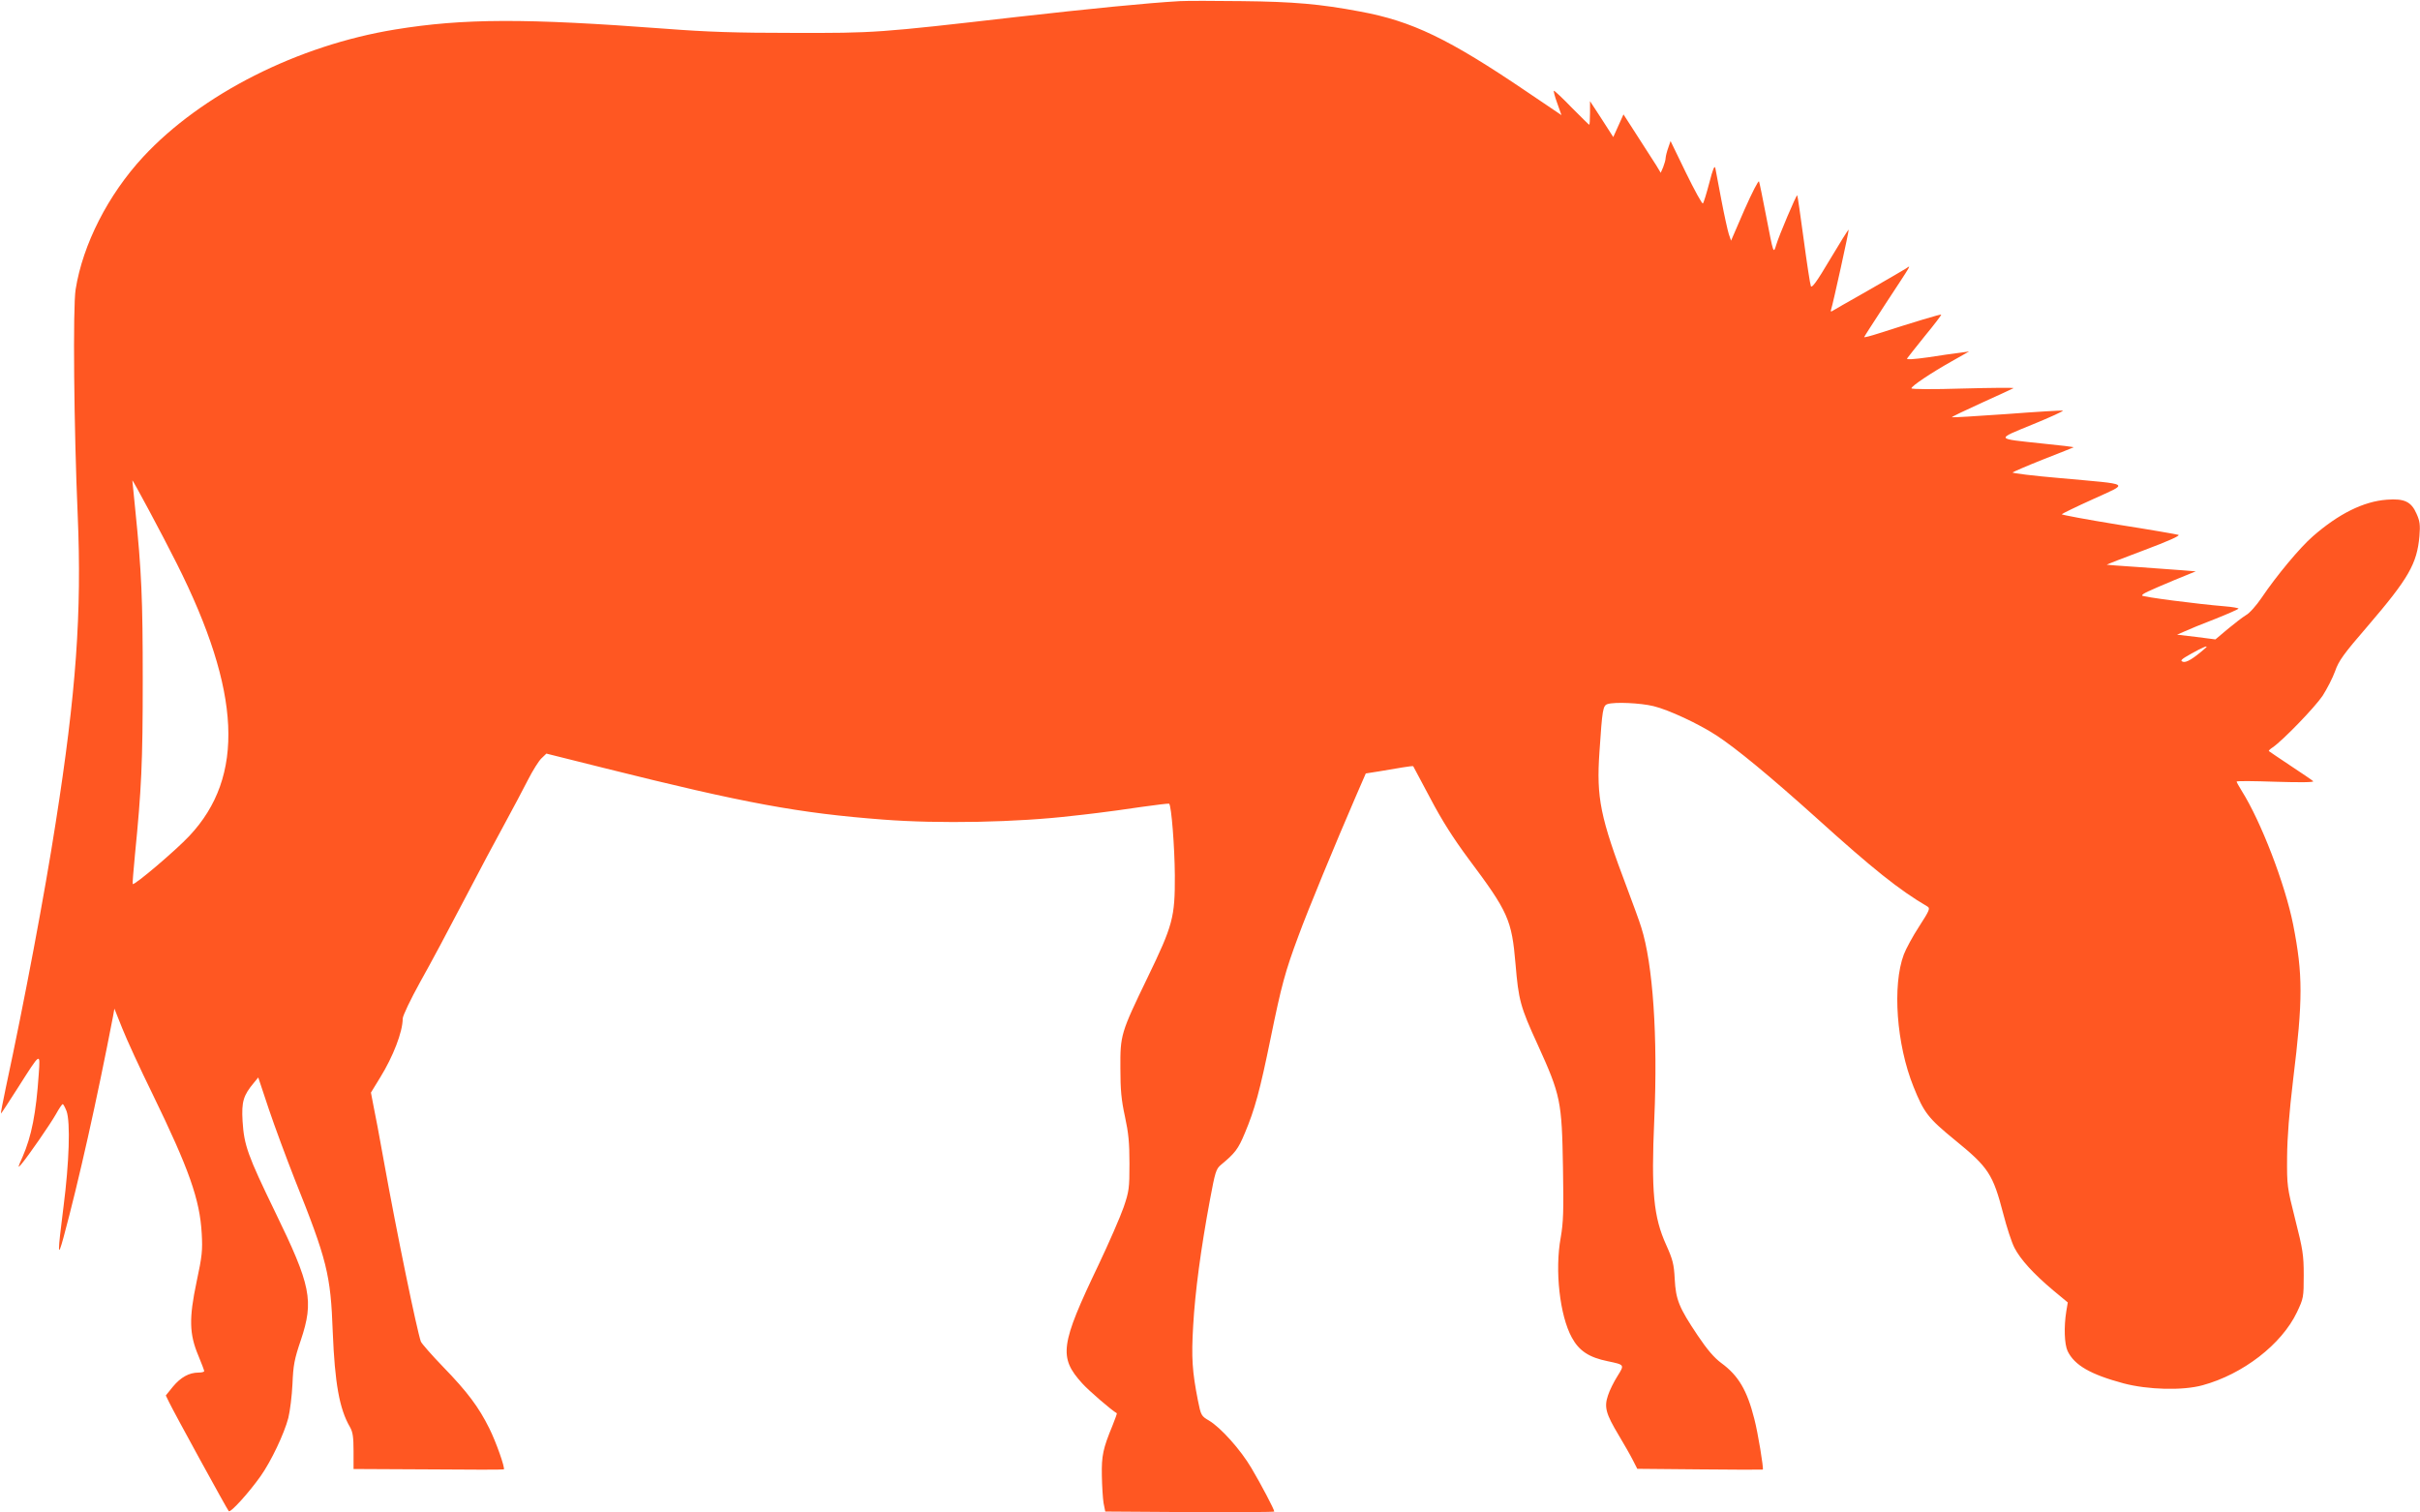
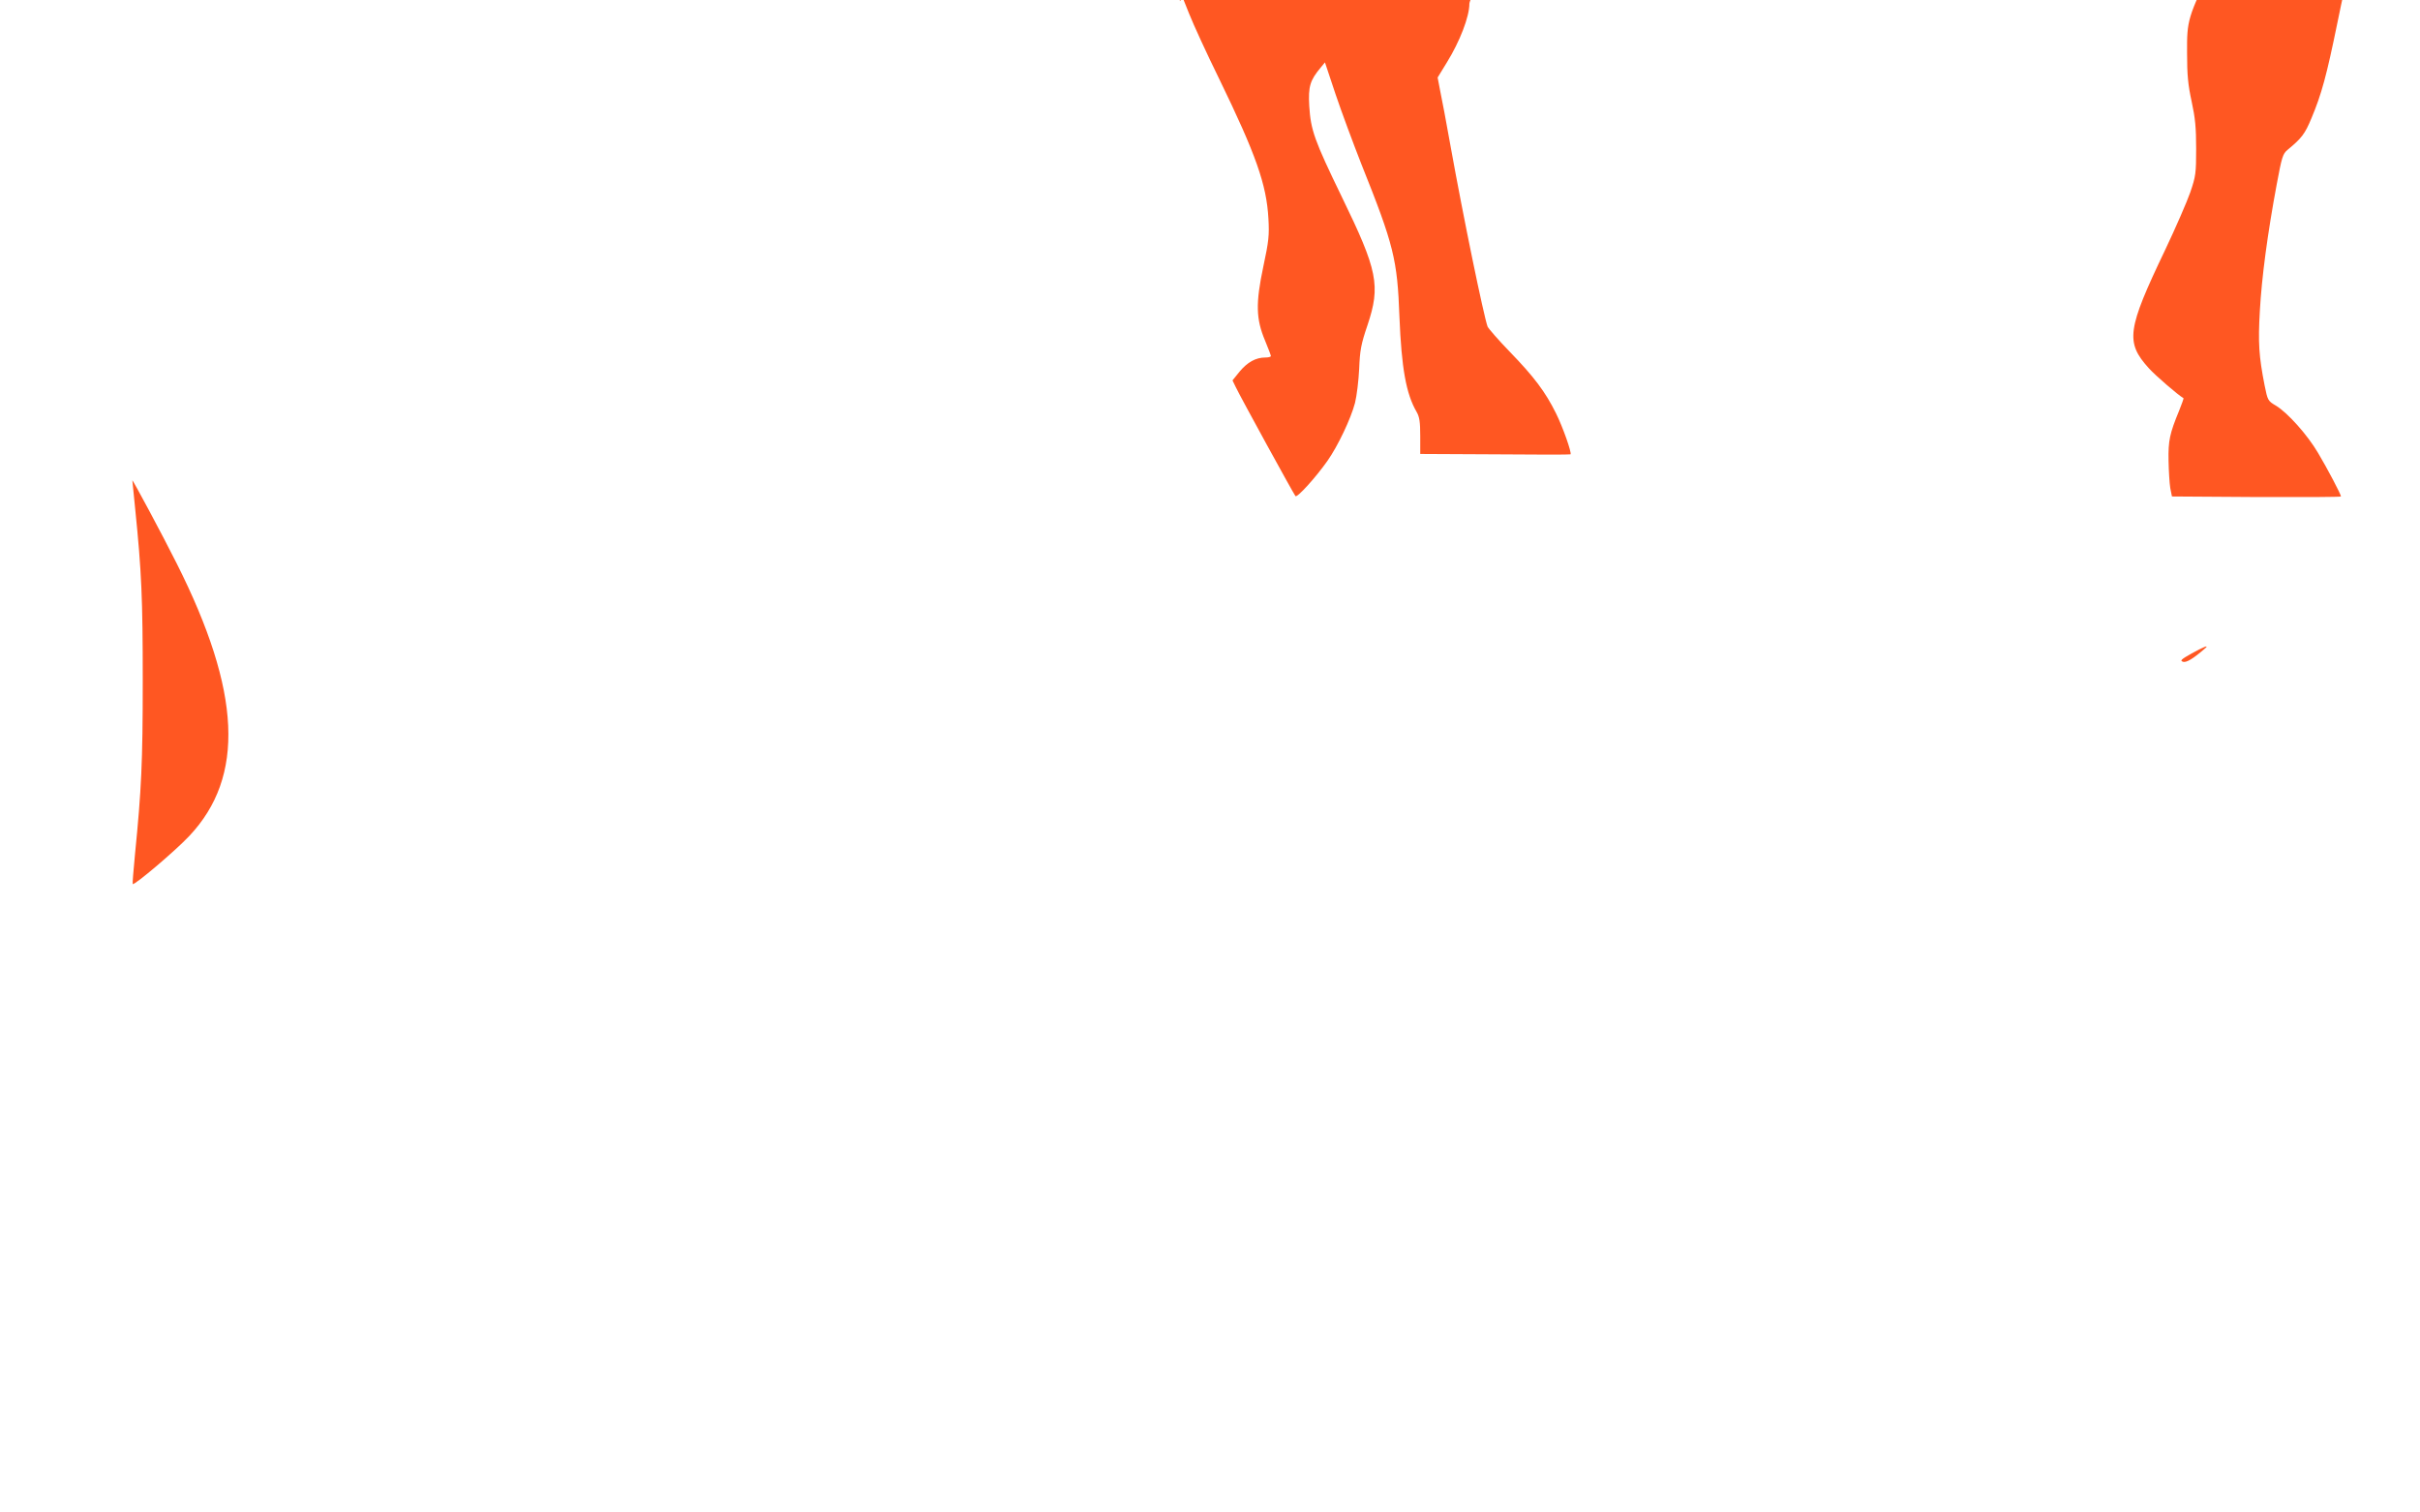
<svg xmlns="http://www.w3.org/2000/svg" version="1.0" width="1280pt" height="800pt" viewBox="0 0 1280 800" preserveAspectRatio="xMidYMid meet">
  <g transform="translate(0,800) scale(0.1,-0.1)" fill="#ff5722" stroke="none">
-     <path d="M6240 7994 c-175 -10 -475 -40 -865 -84 -731 -84 -747 -85 -1180 -84 -301 0 -455 5 -675 22 -743 56 -1068 55 -1430 -4 -515 -84 -1024 -341 -1333 -674 -185 -200 -319 -462 -357 -701 -15 -92 -9 -735 11 -1194 22 -516 -8 -938 -117 -1630 -57 -368 -165 -941 -263 -1397 -16 -76 -28 -138 -26 -138 2 0 42 62 90 137 121 190 118 189 110 73 -14 -208 -38 -330 -86 -440 -25 -55 -26 -61 -8 -40 39 46 155 214 185 267 16 29 32 53 36 53 3 0 12 -17 20 -37 21 -59 14 -271 -16 -505 -32 -251 -32 -280 0 -163 81 299 177 730 262 1170 l7 40 42 -105 c23 -58 94 -213 159 -345 195 -401 251 -560 261 -740 5 -88 2 -119 -27 -254 -41 -194 -39 -277 9 -391 17 -41 31 -78 31 -82 0 -5 -14 -8 -30 -8 -50 0 -94 -25 -135 -74 l-38 -47 17 -35 c24 -51 307 -567 316 -577 9 -10 106 97 169 186 55 78 124 223 146 307 9 36 19 117 22 180 4 99 10 131 44 231 70 209 54 289 -136 679 -145 299 -164 352 -172 480 -6 103 4 136 60 203 l23 28 56 -168 c31 -92 93 -259 137 -371 171 -427 190 -503 201 -807 11 -271 35 -407 91 -503 15 -26 19 -53 19 -127 l0 -95 396 -2 c218 -2 397 -2 399 0 7 8 -41 145 -77 217 -56 113 -116 193 -244 325 -61 63 -114 124 -118 134 -21 60 -127 572 -196 956 -22 124 -47 256 -55 293 l-13 68 49 80 c68 110 119 241 119 311 0 15 41 101 93 195 52 92 156 287 232 433 76 146 173 328 216 406 42 77 97 181 122 230 25 49 57 100 71 113 l26 25 308 -77 c744 -186 1028 -238 1472 -272 296 -23 711 -15 1005 20 22 2 81 9 130 15 50 6 154 20 233 32 78 11 144 19 146 17 12 -12 29 -229 30 -379 1 -222 -10 -263 -144 -540 -142 -294 -145 -304 -144 -480 0 -115 5 -168 24 -255 19 -88 24 -138 24 -250 0 -130 -2 -146 -31 -231 -17 -49 -77 -187 -133 -305 -202 -422 -211 -488 -86 -626 35 -39 156 -143 183 -158 2 -1 -9 -31 -23 -66 -50 -121 -58 -159 -56 -264 1 -55 5 -120 9 -145 l9 -45 447 -3 c246 -1 447 0 447 3 0 11 -71 146 -121 230 -57 97 -162 214 -224 251 -41 24 -43 27 -59 107 -30 153 -35 224 -25 395 10 177 40 404 89 667 27 145 32 162 57 183 76 63 92 84 127 168 53 126 80 225 137 504 57 278 76 350 147 540 48 132 197 492 303 737 l53 122 70 11 c39 7 95 16 125 21 30 5 55 8 56 6 1 -1 41 -77 90 -169 62 -118 122 -212 202 -320 211 -282 229 -323 249 -557 16 -190 25 -226 117 -426 122 -269 128 -298 134 -652 4 -230 2 -288 -12 -369 -32 -173 -5 -413 59 -529 38 -70 91 -105 190 -125 90 -19 89 -18 51 -79 -19 -30 -42 -76 -50 -102 -21 -62 -11 -97 56 -209 28 -47 62 -106 75 -132 l24 -47 331 -3 c182 -2 332 -2 333 -1 5 6 -26 196 -45 268 -38 151 -84 229 -174 295 -38 28 -75 71 -126 147 -99 148 -115 188 -121 298 -4 78 -10 102 -45 180 -67 148 -80 282 -63 667 19 434 -7 819 -69 1013 -10 33 -44 125 -74 205 -143 378 -164 479 -147 724 15 224 18 244 43 252 38 12 173 6 243 -11 79 -19 238 -93 333 -155 104 -68 280 -213 526 -434 302 -273 440 -383 590 -471 15 -9 11 -20 -44 -105 -34 -52 -70 -119 -81 -148 -62 -164 -39 -477 51 -700 55 -137 77 -166 219 -282 178 -145 201 -180 256 -391 18 -70 44 -150 59 -179 32 -62 100 -137 206 -226 l76 -63 -8 -48 c-13 -81 -10 -172 7 -209 36 -75 121 -124 296 -171 129 -34 313 -39 418 -10 213 58 418 216 499 386 35 74 36 79 36 196 0 108 -5 137 -45 295 -43 171 -44 178 -43 330 1 107 11 233 32 410 52 424 52 555 0 820 -43 215 -170 545 -272 707 -15 24 -27 46 -27 49 0 4 93 3 208 -1 131 -4 203 -3 197 3 -5 5 -59 42 -120 82 -60 40 -112 75 -114 77 -3 2 6 11 20 20 54 37 223 212 264 273 23 36 53 94 66 130 19 55 45 91 172 238 217 253 261 330 274 476 5 60 2 80 -15 118 -28 65 -65 82 -157 75 -124 -9 -256 -75 -392 -194 -68 -59 -192 -208 -271 -325 -27 -40 -64 -82 -83 -92 -18 -11 -61 -44 -97 -74 l-64 -54 -101 13 -102 12 39 17 c21 10 94 40 162 66 68 27 124 52 124 55 0 3 -33 9 -72 12 -146 12 -438 50 -438 57 0 9 29 22 169 81 l115 47 -75 6 c-41 3 -146 11 -234 17 -88 6 -161 11 -162 12 -1 1 88 36 198 77 128 48 193 77 181 81 -9 3 -153 28 -319 54 -166 27 -300 52 -298 55 2 3 77 40 166 80 192 88 210 76 -173 111 -141 12 -255 26 -253 30 3 3 76 35 162 69 87 34 159 63 161 64 1 2 -73 11 -165 20 -252 27 -249 20 -52 101 93 38 165 71 160 73 -5 2 -139 -6 -297 -18 -158 -11 -288 -19 -290 -17 -2 2 69 36 159 77 89 40 164 75 167 77 3 3 -118 2 -267 -2 -159 -5 -273 -4 -273 1 0 12 103 81 215 144 l90 51 -50 -7 c-27 -3 -103 -14 -167 -24 -79 -11 -115 -13 -111 -6 4 6 47 60 95 120 49 59 87 110 86 112 -4 3 -140 -38 -330 -99 -43 -14 -78 -23 -78 -20 0 2 51 81 113 176 147 224 136 205 107 186 -14 -9 -106 -62 -205 -119 -99 -56 -183 -104 -187 -107 -4 -2 -6 2 -3 9 10 30 96 420 93 423 -2 2 -46 -69 -98 -156 -71 -120 -97 -155 -102 -142 -4 10 -21 121 -38 248 -17 126 -32 231 -34 232 -4 5 -97 -214 -111 -262 -15 -49 -14 -52 -55 160 -17 88 -33 167 -36 175 -3 8 -37 -59 -77 -149 l-71 -164 -12 35 c-6 19 -24 100 -39 179 -15 79 -29 155 -32 169 -4 18 -13 -3 -32 -77 -15 -57 -30 -106 -34 -109 -4 -4 -44 69 -89 161 l-82 169 -12 -35 c-7 -19 -13 -43 -14 -54 0 -11 -7 -33 -13 -49 l-13 -30 -24 40 c-13 21 -58 91 -99 154 l-74 115 -27 -60 -27 -60 -61 95 -62 95 0 -62 c0 -35 -2 -63 -4 -63 -2 0 -43 41 -92 90 -48 50 -91 90 -95 90 -3 0 4 -29 17 -64 l23 -65 -182 123 c-416 282 -608 374 -883 425 -212 40 -353 52 -624 55 -146 2 -294 2 -330 0z m-5305 -2975 c341 -678 362 -1127 66 -1441 -70 -75 -290 -262 -299 -254 -2 2 4 73 12 157 34 343 41 485 41 919 0 434 -6 574 -40 909 -8 79 -15 146 -15 150 0 8 159 -288 235 -440z m10730 -447 c-64 -56 -102 -79 -119 -72 -17 5 -9 13 45 43 60 34 96 48 74 29z" />
+     <path d="M6240 7994 l7 40 42 -105 c23 -58 94 -213 159 -345 195 -401 251 -560 261 -740 5 -88 2 -119 -27 -254 -41 -194 -39 -277 9 -391 17 -41 31 -78 31 -82 0 -5 -14 -8 -30 -8 -50 0 -94 -25 -135 -74 l-38 -47 17 -35 c24 -51 307 -567 316 -577 9 -10 106 97 169 186 55 78 124 223 146 307 9 36 19 117 22 180 4 99 10 131 44 231 70 209 54 289 -136 679 -145 299 -164 352 -172 480 -6 103 4 136 60 203 l23 28 56 -168 c31 -92 93 -259 137 -371 171 -427 190 -503 201 -807 11 -271 35 -407 91 -503 15 -26 19 -53 19 -127 l0 -95 396 -2 c218 -2 397 -2 399 0 7 8 -41 145 -77 217 -56 113 -116 193 -244 325 -61 63 -114 124 -118 134 -21 60 -127 572 -196 956 -22 124 -47 256 -55 293 l-13 68 49 80 c68 110 119 241 119 311 0 15 41 101 93 195 52 92 156 287 232 433 76 146 173 328 216 406 42 77 97 181 122 230 25 49 57 100 71 113 l26 25 308 -77 c744 -186 1028 -238 1472 -272 296 -23 711 -15 1005 20 22 2 81 9 130 15 50 6 154 20 233 32 78 11 144 19 146 17 12 -12 29 -229 30 -379 1 -222 -10 -263 -144 -540 -142 -294 -145 -304 -144 -480 0 -115 5 -168 24 -255 19 -88 24 -138 24 -250 0 -130 -2 -146 -31 -231 -17 -49 -77 -187 -133 -305 -202 -422 -211 -488 -86 -626 35 -39 156 -143 183 -158 2 -1 -9 -31 -23 -66 -50 -121 -58 -159 -56 -264 1 -55 5 -120 9 -145 l9 -45 447 -3 c246 -1 447 0 447 3 0 11 -71 146 -121 230 -57 97 -162 214 -224 251 -41 24 -43 27 -59 107 -30 153 -35 224 -25 395 10 177 40 404 89 667 27 145 32 162 57 183 76 63 92 84 127 168 53 126 80 225 137 504 57 278 76 350 147 540 48 132 197 492 303 737 l53 122 70 11 c39 7 95 16 125 21 30 5 55 8 56 6 1 -1 41 -77 90 -169 62 -118 122 -212 202 -320 211 -282 229 -323 249 -557 16 -190 25 -226 117 -426 122 -269 128 -298 134 -652 4 -230 2 -288 -12 -369 -32 -173 -5 -413 59 -529 38 -70 91 -105 190 -125 90 -19 89 -18 51 -79 -19 -30 -42 -76 -50 -102 -21 -62 -11 -97 56 -209 28 -47 62 -106 75 -132 l24 -47 331 -3 c182 -2 332 -2 333 -1 5 6 -26 196 -45 268 -38 151 -84 229 -174 295 -38 28 -75 71 -126 147 -99 148 -115 188 -121 298 -4 78 -10 102 -45 180 -67 148 -80 282 -63 667 19 434 -7 819 -69 1013 -10 33 -44 125 -74 205 -143 378 -164 479 -147 724 15 224 18 244 43 252 38 12 173 6 243 -11 79 -19 238 -93 333 -155 104 -68 280 -213 526 -434 302 -273 440 -383 590 -471 15 -9 11 -20 -44 -105 -34 -52 -70 -119 -81 -148 -62 -164 -39 -477 51 -700 55 -137 77 -166 219 -282 178 -145 201 -180 256 -391 18 -70 44 -150 59 -179 32 -62 100 -137 206 -226 l76 -63 -8 -48 c-13 -81 -10 -172 7 -209 36 -75 121 -124 296 -171 129 -34 313 -39 418 -10 213 58 418 216 499 386 35 74 36 79 36 196 0 108 -5 137 -45 295 -43 171 -44 178 -43 330 1 107 11 233 32 410 52 424 52 555 0 820 -43 215 -170 545 -272 707 -15 24 -27 46 -27 49 0 4 93 3 208 -1 131 -4 203 -3 197 3 -5 5 -59 42 -120 82 -60 40 -112 75 -114 77 -3 2 6 11 20 20 54 37 223 212 264 273 23 36 53 94 66 130 19 55 45 91 172 238 217 253 261 330 274 476 5 60 2 80 -15 118 -28 65 -65 82 -157 75 -124 -9 -256 -75 -392 -194 -68 -59 -192 -208 -271 -325 -27 -40 -64 -82 -83 -92 -18 -11 -61 -44 -97 -74 l-64 -54 -101 13 -102 12 39 17 c21 10 94 40 162 66 68 27 124 52 124 55 0 3 -33 9 -72 12 -146 12 -438 50 -438 57 0 9 29 22 169 81 l115 47 -75 6 c-41 3 -146 11 -234 17 -88 6 -161 11 -162 12 -1 1 88 36 198 77 128 48 193 77 181 81 -9 3 -153 28 -319 54 -166 27 -300 52 -298 55 2 3 77 40 166 80 192 88 210 76 -173 111 -141 12 -255 26 -253 30 3 3 76 35 162 69 87 34 159 63 161 64 1 2 -73 11 -165 20 -252 27 -249 20 -52 101 93 38 165 71 160 73 -5 2 -139 -6 -297 -18 -158 -11 -288 -19 -290 -17 -2 2 69 36 159 77 89 40 164 75 167 77 3 3 -118 2 -267 -2 -159 -5 -273 -4 -273 1 0 12 103 81 215 144 l90 51 -50 -7 c-27 -3 -103 -14 -167 -24 -79 -11 -115 -13 -111 -6 4 6 47 60 95 120 49 59 87 110 86 112 -4 3 -140 -38 -330 -99 -43 -14 -78 -23 -78 -20 0 2 51 81 113 176 147 224 136 205 107 186 -14 -9 -106 -62 -205 -119 -99 -56 -183 -104 -187 -107 -4 -2 -6 2 -3 9 10 30 96 420 93 423 -2 2 -46 -69 -98 -156 -71 -120 -97 -155 -102 -142 -4 10 -21 121 -38 248 -17 126 -32 231 -34 232 -4 5 -97 -214 -111 -262 -15 -49 -14 -52 -55 160 -17 88 -33 167 -36 175 -3 8 -37 -59 -77 -149 l-71 -164 -12 35 c-6 19 -24 100 -39 179 -15 79 -29 155 -32 169 -4 18 -13 -3 -32 -77 -15 -57 -30 -106 -34 -109 -4 -4 -44 69 -89 161 l-82 169 -12 -35 c-7 -19 -13 -43 -14 -54 0 -11 -7 -33 -13 -49 l-13 -30 -24 40 c-13 21 -58 91 -99 154 l-74 115 -27 -60 -27 -60 -61 95 -62 95 0 -62 c0 -35 -2 -63 -4 -63 -2 0 -43 41 -92 90 -48 50 -91 90 -95 90 -3 0 4 -29 17 -64 l23 -65 -182 123 c-416 282 -608 374 -883 425 -212 40 -353 52 -624 55 -146 2 -294 2 -330 0z m-5305 -2975 c341 -678 362 -1127 66 -1441 -70 -75 -290 -262 -299 -254 -2 2 4 73 12 157 34 343 41 485 41 919 0 434 -6 574 -40 909 -8 79 -15 146 -15 150 0 8 159 -288 235 -440z m10730 -447 c-64 -56 -102 -79 -119 -72 -17 5 -9 13 45 43 60 34 96 48 74 29z" />
  </g>
</svg>